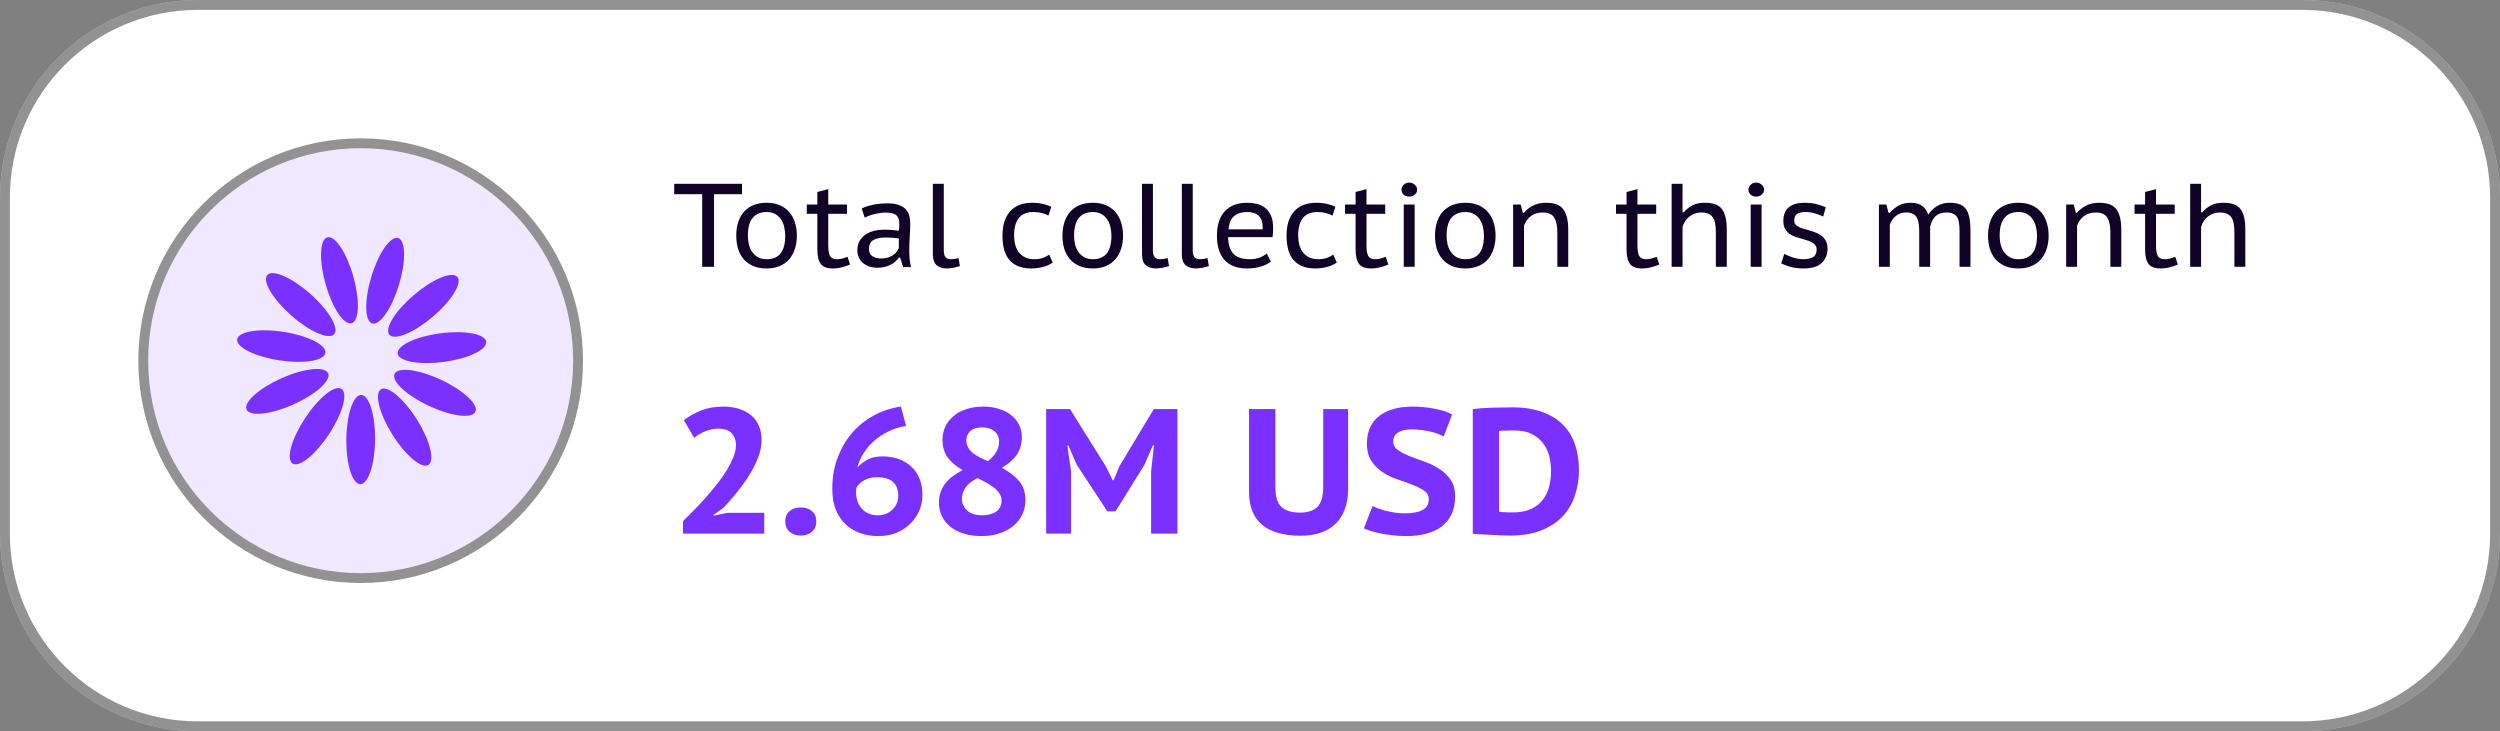
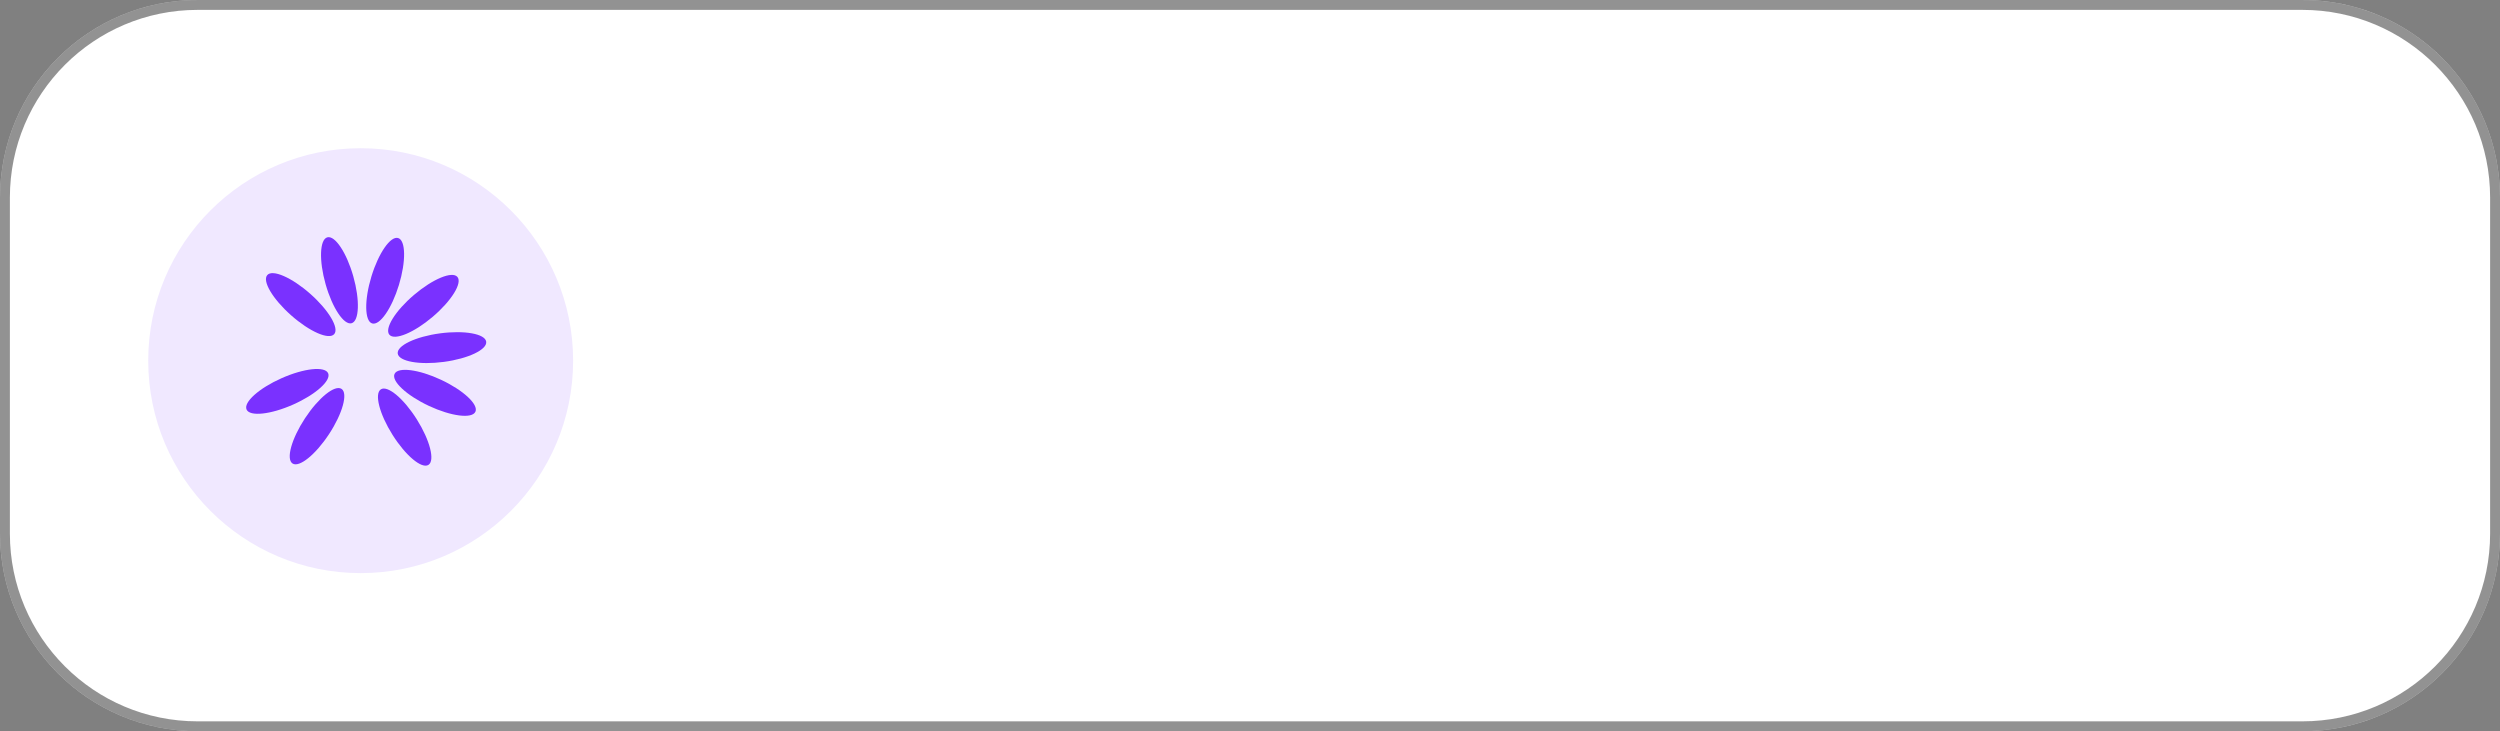
<svg xmlns="http://www.w3.org/2000/svg" width="253" height="74" viewBox="0 0 253 74" fill="none">
  <rect x="0" y="0" width="253" height="74" fill="#808080" stroke="none" />
  <path d="M0 20C0 8.954 8.954 0 20 0H233C244.046 0 253 8.954 253 20V54C253 65.046 244.046 74 233 74H20C8.954 74 0 65.046 0 54V20Z" fill="white" />
  <path d="M0.5 20C0.5 9.23 9.23 0.5 20 0.5H233C243.77 0.5 252.5 9.23 252.5 20V54C252.5 64.769 243.77 73.5 233 73.5H20C9.23 73.5 0.5 64.769 0.5 54V20Z" stroke="#272727" stroke-opacity="0.5" />
  <circle cx="36.5" cy="36.5" r="21.5" fill="#F0E8FF" />
-   <circle cx="36.5" cy="36.5" r="22" stroke="#272727" stroke-opacity="0.5" />
  <g clip-path="url(#clip0_192_6356)">
-     <path d="M37.961 44.498C37.985 42.004 37.353 39.975 36.548 39.967C35.744 39.959 35.072 41.975 35.048 44.469C35.023 46.964 35.656 48.992 36.46 49C37.264 49.008 37.936 46.992 37.961 44.498Z" fill="#7A31FF" />
    <path d="M33.3 43.93C34.67 41.845 35.234 39.797 34.562 39.355C33.889 38.913 32.234 40.246 30.865 42.331C29.496 44.416 28.931 46.465 29.604 46.906C30.276 47.348 31.931 46.015 33.3 43.93Z" fill="#7A31FF" />
    <path d="M29.672 40.939C31.951 39.925 33.534 38.508 33.207 37.773C32.88 37.038 30.767 37.264 28.488 38.278C26.209 39.291 24.626 40.709 24.953 41.444C25.28 42.179 27.393 41.953 29.672 40.939Z" fill="#7A31FF" />
-     <path d="M32.934 35.711C33.056 34.916 31.157 33.964 28.691 33.585C26.226 33.205 24.128 33.542 24.006 34.337C23.883 35.132 25.783 36.084 28.248 36.464C30.714 36.843 32.812 36.507 32.934 35.711Z" fill="#7A31FF" />
    <path d="M33.819 33.817C34.351 33.214 33.268 31.386 31.399 29.735C29.53 28.083 27.582 27.232 27.05 27.835C26.517 28.438 27.6 30.265 29.47 31.917C31.339 33.569 33.286 34.42 33.819 33.817Z" fill="#7A31FF" />
    <path d="M35.583 32.71C36.357 32.491 36.434 30.368 35.755 27.968C35.075 25.567 33.897 23.799 33.123 24.018C32.349 24.237 32.272 26.361 32.951 28.761C33.63 31.161 34.809 32.929 35.583 32.71Z" fill="#7A31FF" />
    <path d="M40.372 28.835C41.099 26.449 41.064 24.324 40.294 24.09C39.524 23.856 38.312 25.6 37.585 27.987C36.859 30.373 36.894 32.498 37.663 32.732C38.433 32.966 39.646 31.221 40.372 28.835Z" fill="#7A31FF" />
    <path d="M43.79 32.06C45.691 30.445 46.81 28.638 46.289 28.025C45.769 27.412 43.805 28.224 41.904 29.84C40.003 31.455 38.884 33.261 39.405 33.874C39.926 34.487 41.889 33.675 43.79 32.06Z" fill="#7A31FF" />
    <path d="M44.92 36.623C47.393 36.292 49.31 35.378 49.204 34.58C49.097 33.783 47.006 33.405 44.534 33.735C42.062 34.066 40.144 34.981 40.25 35.778C40.357 36.575 42.448 36.954 44.92 36.623Z" fill="#7A31FF" />
    <path d="M48.109 41.671C48.451 40.943 46.897 39.494 44.638 38.436C42.379 37.377 40.271 37.109 39.93 37.838C39.588 38.566 41.143 40.015 43.401 41.074C45.66 42.132 47.768 42.4 48.109 41.671Z" fill="#7A31FF" />
    <path d="M43.357 47.047C44.038 46.618 43.514 44.559 42.186 42.448C40.858 40.336 39.229 38.971 38.548 39.399C37.867 39.828 38.392 41.887 39.719 43.998C41.047 46.11 42.676 47.475 43.357 47.047Z" fill="#7A31FF" />
  </g>
-   <path d="M75.092 19.656H72.26V27H71.06V19.656H68.228V18.6H75.092V19.656ZM74.509 23.856C74.509 23.336 74.577 22.872 74.713 22.464C74.849 22.048 75.049 21.696 75.313 21.408C75.577 21.12 75.897 20.9 76.273 20.748C76.657 20.596 77.093 20.52 77.581 20.52C78.093 20.52 78.541 20.604 78.925 20.772C79.309 20.94 79.629 21.176 79.885 21.48C80.141 21.776 80.329 22.128 80.449 22.536C80.577 22.936 80.641 23.376 80.641 23.856C80.641 24.368 80.569 24.828 80.425 25.236C80.289 25.644 80.089 25.992 79.825 26.28C79.569 26.568 79.249 26.788 78.865 26.94C78.489 27.092 78.061 27.168 77.581 27.168C77.053 27.168 76.597 27.084 76.213 26.916C75.829 26.748 75.509 26.516 75.253 26.22C75.005 25.924 74.817 25.576 74.689 25.176C74.569 24.768 74.509 24.328 74.509 23.856ZM75.685 23.856C75.685 24.152 75.717 24.444 75.781 24.732C75.853 25.012 75.965 25.264 76.117 25.488C76.269 25.712 76.465 25.892 76.705 26.028C76.945 26.164 77.241 26.232 77.593 26.232C78.841 26.232 79.465 25.44 79.465 23.856C79.465 23.544 79.429 23.244 79.357 22.956C79.293 22.668 79.185 22.416 79.033 22.2C78.889 21.976 78.697 21.796 78.457 21.66C78.217 21.524 77.929 21.456 77.593 21.456C76.969 21.456 76.493 21.656 76.165 22.056C75.845 22.448 75.685 23.048 75.685 23.856ZM81.647 20.7H82.715V19.428L83.819 19.14V20.7H85.715V21.636H83.819V24.852C83.819 25.356 83.883 25.712 84.011 25.92C84.139 26.128 84.359 26.232 84.671 26.232C84.871 26.232 85.051 26.212 85.211 26.172C85.379 26.124 85.567 26.064 85.775 25.992L86.027 26.772C85.771 26.884 85.495 26.976 85.199 27.048C84.911 27.128 84.599 27.168 84.263 27.168C83.703 27.168 83.303 27.016 83.063 26.712C82.831 26.408 82.715 25.912 82.715 25.224V21.636H81.647V20.7ZM87.207 21.096C87.927 20.752 88.819 20.58 89.883 20.58C90.363 20.58 90.747 20.644 91.035 20.772C91.331 20.892 91.559 21.048 91.719 21.24C91.879 21.432 91.983 21.648 92.031 21.888C92.087 22.12 92.115 22.352 92.115 22.584C92.115 23.024 92.099 23.468 92.067 23.916C92.035 24.356 92.019 24.836 92.019 25.356C92.019 25.66 92.031 25.956 92.055 26.244C92.087 26.524 92.135 26.784 92.199 27.024H91.395L91.095 26.064H90.975C90.887 26.184 90.779 26.308 90.651 26.436C90.523 26.556 90.371 26.664 90.195 26.76C90.019 26.856 89.815 26.936 89.583 27C89.359 27.064 89.099 27.096 88.803 27.096C88.507 27.096 88.235 27.056 87.987 26.976C87.739 26.888 87.523 26.768 87.339 26.616C87.163 26.464 87.023 26.28 86.919 26.064C86.815 25.84 86.763 25.592 86.763 25.32C86.763 24.96 86.839 24.648 86.991 24.384C87.151 24.12 87.355 23.904 87.603 23.736C87.851 23.568 88.131 23.444 88.443 23.364C88.763 23.284 89.079 23.244 89.391 23.244C89.639 23.244 89.847 23.248 90.015 23.256C90.191 23.264 90.335 23.276 90.447 23.292C90.567 23.3 90.667 23.312 90.747 23.328C90.827 23.336 90.899 23.344 90.963 23.352C90.979 23.232 90.991 23.128 90.999 23.04C91.007 22.952 91.011 22.84 91.011 22.704C91.011 22.48 90.987 22.292 90.939 22.14C90.891 21.988 90.811 21.868 90.699 21.78C90.595 21.684 90.451 21.616 90.267 21.576C90.083 21.536 89.859 21.516 89.595 21.516C89.443 21.516 89.275 21.528 89.091 21.552C88.907 21.576 88.723 21.612 88.539 21.66C88.355 21.7 88.171 21.752 87.987 21.816C87.811 21.88 87.651 21.948 87.507 22.02L87.207 21.096ZM90.963 24.144C90.899 24.136 90.831 24.124 90.759 24.108C90.687 24.092 90.595 24.08 90.483 24.072C90.379 24.064 90.251 24.056 90.099 24.048C89.955 24.04 89.775 24.036 89.559 24.036C89.063 24.036 88.667 24.124 88.371 24.3C88.083 24.476 87.939 24.776 87.939 25.2C87.939 25.52 88.051 25.76 88.275 25.92C88.507 26.08 88.803 26.16 89.163 26.16C89.427 26.16 89.659 26.128 89.859 26.064C90.067 25.992 90.243 25.908 90.387 25.812C90.539 25.708 90.659 25.596 90.747 25.476C90.843 25.348 90.915 25.224 90.963 25.104V24.144ZM95.511 25.332C95.511 25.66 95.571 25.892 95.691 26.028C95.819 26.164 95.987 26.232 96.195 26.232C96.323 26.232 96.447 26.224 96.567 26.208C96.687 26.192 96.831 26.16 96.999 26.112L97.143 26.928C97.063 26.96 96.967 26.988 96.855 27.012C96.743 27.044 96.627 27.072 96.507 27.096C96.387 27.12 96.267 27.136 96.147 27.144C96.027 27.16 95.919 27.168 95.823 27.168C95.391 27.168 95.047 27.06 94.791 26.844C94.535 26.62 94.407 26.252 94.407 25.74V18.6H95.511V25.332ZM106.538 26.568C106.258 26.768 105.93 26.916 105.554 27.012C105.178 27.116 104.782 27.168 104.366 27.168C103.838 27.168 103.386 27.088 103.01 26.928C102.642 26.768 102.342 26.544 102.11 26.256C101.878 25.968 101.71 25.62 101.606 25.212C101.502 24.804 101.45 24.352 101.45 23.856C101.45 22.792 101.706 21.972 102.218 21.396C102.738 20.812 103.482 20.52 104.45 20.52C104.874 20.52 105.242 20.56 105.554 20.64C105.866 20.712 106.146 20.804 106.394 20.916L106.106 21.816C105.89 21.704 105.654 21.616 105.398 21.552C105.15 21.488 104.878 21.456 104.582 21.456C103.278 21.456 102.626 22.256 102.626 23.856C102.626 24.16 102.662 24.456 102.734 24.744C102.806 25.024 102.922 25.276 103.082 25.5C103.242 25.716 103.45 25.892 103.706 26.028C103.97 26.164 104.29 26.232 104.666 26.232C105.002 26.232 105.294 26.188 105.542 26.1C105.798 26.004 106.01 25.892 106.178 25.764L106.538 26.568ZM107.521 23.856C107.521 23.336 107.589 22.872 107.725 22.464C107.861 22.048 108.061 21.696 108.325 21.408C108.589 21.12 108.909 20.9 109.285 20.748C109.669 20.596 110.105 20.52 110.593 20.52C111.105 20.52 111.553 20.604 111.937 20.772C112.321 20.94 112.641 21.176 112.897 21.48C113.153 21.776 113.341 22.128 113.461 22.536C113.589 22.936 113.653 23.376 113.653 23.856C113.653 24.368 113.581 24.828 113.437 25.236C113.301 25.644 113.101 25.992 112.837 26.28C112.581 26.568 112.261 26.788 111.877 26.94C111.501 27.092 111.073 27.168 110.593 27.168C110.065 27.168 109.609 27.084 109.225 26.916C108.841 26.748 108.521 26.516 108.265 26.22C108.017 25.924 107.829 25.576 107.701 25.176C107.581 24.768 107.521 24.328 107.521 23.856ZM108.697 23.856C108.697 24.152 108.729 24.444 108.793 24.732C108.865 25.012 108.977 25.264 109.129 25.488C109.281 25.712 109.477 25.892 109.717 26.028C109.957 26.164 110.253 26.232 110.605 26.232C111.853 26.232 112.477 25.44 112.477 23.856C112.477 23.544 112.441 23.244 112.369 22.956C112.305 22.668 112.197 22.416 112.045 22.2C111.901 21.976 111.709 21.796 111.469 21.66C111.229 21.524 110.941 21.456 110.605 21.456C109.981 21.456 109.505 21.656 109.177 22.056C108.857 22.448 108.697 23.048 108.697 23.856ZM116.675 25.332C116.675 25.66 116.735 25.892 116.855 26.028C116.983 26.164 117.151 26.232 117.359 26.232C117.487 26.232 117.611 26.224 117.731 26.208C117.851 26.192 117.995 26.16 118.163 26.112L118.307 26.928C118.227 26.96 118.131 26.988 118.019 27.012C117.907 27.044 117.791 27.072 117.671 27.096C117.551 27.12 117.431 27.136 117.311 27.144C117.191 27.16 117.083 27.168 116.987 27.168C116.555 27.168 116.211 27.06 115.955 26.844C115.699 26.62 115.571 26.252 115.571 25.74V18.6H116.675V25.332ZM120.706 25.332C120.706 25.66 120.766 25.892 120.886 26.028C121.014 26.164 121.182 26.232 121.39 26.232C121.518 26.232 121.642 26.224 121.762 26.208C121.882 26.192 122.026 26.16 122.194 26.112L122.338 26.928C122.258 26.96 122.162 26.988 122.05 27.012C121.938 27.044 121.822 27.072 121.702 27.096C121.582 27.12 121.462 27.136 121.342 27.144C121.222 27.16 121.114 27.168 121.018 27.168C120.586 27.168 120.242 27.06 119.986 26.844C119.73 26.62 119.602 26.252 119.602 25.74V18.6H120.706V25.332ZM128.614 26.484C128.334 26.692 127.986 26.86 127.57 26.988C127.154 27.108 126.702 27.168 126.214 27.168C125.686 27.168 125.226 27.092 124.834 26.94C124.45 26.78 124.134 26.556 123.886 26.268C123.638 25.98 123.454 25.632 123.334 25.224C123.214 24.816 123.154 24.36 123.154 23.856C123.154 22.776 123.418 21.952 123.946 21.384C124.482 20.808 125.242 20.52 126.226 20.52C126.538 20.52 126.85 20.556 127.162 20.628C127.474 20.692 127.754 20.82 128.002 21.012C128.25 21.196 128.45 21.452 128.602 21.78C128.762 22.108 128.842 22.536 128.842 23.064C128.842 23.192 128.838 23.34 128.83 23.508C128.822 23.676 128.806 23.84 128.782 24H124.282C124.298 24.736 124.474 25.292 124.81 25.668C125.146 26.044 125.718 26.232 126.526 26.232C126.862 26.232 127.182 26.176 127.486 26.064C127.79 25.944 128.026 25.804 128.194 25.644L128.614 26.484ZM127.786 23.208C127.802 22.568 127.67 22.116 127.39 21.852C127.118 21.588 126.734 21.456 126.238 21.456C125.678 21.456 125.234 21.588 124.906 21.852C124.578 22.116 124.386 22.568 124.33 23.208H127.786ZM135.285 26.568C135.005 26.768 134.677 26.916 134.301 27.012C133.925 27.116 133.529 27.168 133.113 27.168C132.585 27.168 132.133 27.088 131.757 26.928C131.389 26.768 131.089 26.544 130.857 26.256C130.625 25.968 130.457 25.62 130.353 25.212C130.249 24.804 130.197 24.352 130.197 23.856C130.197 22.792 130.453 21.972 130.965 21.396C131.485 20.812 132.229 20.52 133.197 20.52C133.621 20.52 133.989 20.56 134.301 20.64C134.613 20.712 134.893 20.804 135.141 20.916L134.853 21.816C134.637 21.704 134.401 21.616 134.145 21.552C133.897 21.488 133.625 21.456 133.329 21.456C132.025 21.456 131.373 22.256 131.373 23.856C131.373 24.16 131.409 24.456 131.481 24.744C131.553 25.024 131.669 25.276 131.829 25.5C131.989 25.716 132.197 25.892 132.453 26.028C132.717 26.164 133.037 26.232 133.413 26.232C133.749 26.232 134.041 26.188 134.289 26.1C134.545 26.004 134.757 25.892 134.925 25.764L135.285 26.568ZM136.116 20.7H137.184V19.428L138.288 19.14V20.7H140.184V21.636H138.288V24.852C138.288 25.356 138.352 25.712 138.48 25.92C138.608 26.128 138.828 26.232 139.14 26.232C139.34 26.232 139.52 26.212 139.68 26.172C139.848 26.124 140.036 26.064 140.244 25.992L140.496 26.772C140.24 26.884 139.964 26.976 139.668 27.048C139.38 27.128 139.068 27.168 138.732 27.168C138.172 27.168 137.772 27.016 137.532 26.712C137.3 26.408 137.184 25.912 137.184 25.224V21.636H136.116V20.7ZM142.059 20.7H143.163V27H142.059V20.7ZM141.831 19.2C141.831 19.016 141.903 18.852 142.047 18.708C142.191 18.556 142.379 18.48 142.611 18.48C142.843 18.48 143.035 18.556 143.187 18.708C143.339 18.852 143.415 19.016 143.415 19.2C143.415 19.384 143.339 19.548 143.187 19.692C143.035 19.828 142.843 19.896 142.611 19.896C142.379 19.896 142.191 19.828 142.047 19.692C141.903 19.548 141.831 19.384 141.831 19.2ZM145.22 23.856C145.22 23.336 145.288 22.872 145.424 22.464C145.56 22.048 145.76 21.696 146.024 21.408C146.288 21.12 146.608 20.9 146.984 20.748C147.368 20.596 147.804 20.52 148.292 20.52C148.804 20.52 149.252 20.604 149.636 20.772C150.02 20.94 150.34 21.176 150.596 21.48C150.852 21.776 151.04 22.128 151.16 22.536C151.288 22.936 151.352 23.376 151.352 23.856C151.352 24.368 151.28 24.828 151.136 25.236C151 25.644 150.8 25.992 150.536 26.28C150.28 26.568 149.96 26.788 149.576 26.94C149.2 27.092 148.772 27.168 148.292 27.168C147.764 27.168 147.308 27.084 146.924 26.916C146.54 26.748 146.22 26.516 145.964 26.22C145.716 25.924 145.528 25.576 145.4 25.176C145.28 24.768 145.22 24.328 145.22 23.856ZM146.396 23.856C146.396 24.152 146.428 24.444 146.492 24.732C146.564 25.012 146.676 25.264 146.828 25.488C146.98 25.712 147.176 25.892 147.416 26.028C147.656 26.164 147.952 26.232 148.304 26.232C149.552 26.232 150.176 25.44 150.176 23.856C150.176 23.544 150.14 23.244 150.068 22.956C150.004 22.668 149.896 22.416 149.744 22.2C149.6 21.976 149.408 21.796 149.168 21.66C148.928 21.524 148.64 21.456 148.304 21.456C147.68 21.456 147.204 21.656 146.876 22.056C146.556 22.448 146.396 23.048 146.396 23.856ZM157.602 27V23.52C157.602 22.848 157.494 22.344 157.278 22.008C157.062 21.672 156.678 21.504 156.126 21.504C155.638 21.504 155.23 21.632 154.902 21.888C154.582 22.136 154.358 22.456 154.23 22.848V27H153.126V20.7H153.894L154.11 21.54H154.218C154.45 21.252 154.75 21.012 155.118 20.82C155.494 20.62 155.942 20.52 156.462 20.52C156.83 20.52 157.154 20.564 157.434 20.652C157.714 20.732 157.946 20.88 158.13 21.096C158.322 21.304 158.466 21.588 158.562 21.948C158.658 22.3 158.706 22.748 158.706 23.292V27H157.602ZM163.538 20.7H164.606V19.428L165.71 19.14V20.7H167.606V21.636H165.71V24.852C165.71 25.356 165.774 25.712 165.902 25.92C166.03 26.128 166.25 26.232 166.562 26.232C166.762 26.232 166.942 26.212 167.102 26.172C167.27 26.124 167.458 26.064 167.666 25.992L167.918 26.772C167.662 26.884 167.386 26.976 167.09 27.048C166.802 27.128 166.49 27.168 166.154 27.168C165.594 27.168 165.194 27.016 164.954 26.712C164.722 26.408 164.606 25.912 164.606 25.224V21.636H163.538V20.7ZM173.645 27V23.52C173.645 23.176 173.621 22.88 173.573 22.632C173.533 22.376 173.453 22.164 173.333 21.996C173.221 21.828 173.065 21.704 172.865 21.624C172.673 21.544 172.429 21.504 172.133 21.504C171.925 21.504 171.721 21.54 171.521 21.612C171.321 21.684 171.137 21.784 170.969 21.912C170.801 22.04 170.657 22.196 170.537 22.38C170.417 22.556 170.329 22.756 170.273 22.98V27H169.169V18.6H170.273V21.48H170.405C170.645 21.192 170.933 20.96 171.269 20.784C171.605 20.608 172.021 20.52 172.517 20.52C172.901 20.52 173.233 20.564 173.513 20.652C173.793 20.732 174.025 20.88 174.209 21.096C174.393 21.304 174.529 21.588 174.617 21.948C174.705 22.3 174.749 22.744 174.749 23.28V27H173.645ZM177.169 20.7H178.273V27H177.169V20.7ZM176.941 19.2C176.941 19.016 177.013 18.852 177.157 18.708C177.301 18.556 177.489 18.48 177.721 18.48C177.953 18.48 178.145 18.556 178.297 18.708C178.449 18.852 178.525 19.016 178.525 19.2C178.525 19.384 178.449 19.548 178.297 19.692C178.145 19.828 177.953 19.896 177.721 19.896C177.489 19.896 177.301 19.828 177.157 19.692C177.013 19.548 176.941 19.384 176.941 19.2ZM183.845 25.236C183.845 25.076 183.805 24.944 183.725 24.84C183.653 24.728 183.553 24.636 183.425 24.564C183.297 24.484 183.149 24.416 182.981 24.36C182.813 24.304 182.637 24.248 182.453 24.192C182.221 24.128 181.985 24.06 181.745 23.988C181.513 23.908 181.301 23.804 181.109 23.676C180.925 23.54 180.773 23.368 180.653 23.16C180.533 22.952 180.473 22.688 180.473 22.368C180.473 21.744 180.657 21.28 181.025 20.976C181.401 20.672 181.925 20.52 182.597 20.52C183.101 20.52 183.525 20.568 183.869 20.664C184.213 20.76 184.513 20.864 184.769 20.976L184.505 21.912C184.289 21.808 184.029 21.708 183.725 21.612C183.429 21.508 183.101 21.456 182.741 21.456C182.349 21.456 182.057 21.52 181.865 21.648C181.673 21.776 181.577 22.008 181.577 22.344C181.577 22.48 181.613 22.596 181.685 22.692C181.757 22.78 181.853 22.86 181.973 22.932C182.093 22.996 182.233 23.056 182.393 23.112C182.553 23.16 182.721 23.208 182.897 23.256C183.137 23.32 183.377 23.396 183.617 23.484C183.857 23.564 184.077 23.676 184.277 23.82C184.477 23.956 184.637 24.132 184.757 24.348C184.885 24.564 184.949 24.836 184.949 25.164C184.949 25.756 184.749 26.24 184.349 26.616C183.949 26.984 183.349 27.168 182.549 27.168C182.037 27.168 181.589 27.116 181.205 27.012C180.829 26.908 180.513 26.788 180.257 26.652L180.569 25.692C180.793 25.812 181.081 25.932 181.433 26.052C181.785 26.172 182.141 26.232 182.501 26.232C182.893 26.232 183.213 26.164 183.461 26.028C183.717 25.884 183.845 25.62 183.845 25.236ZM194.226 27V23.544C194.226 23.208 194.21 22.912 194.178 22.656C194.146 22.4 194.082 22.188 193.986 22.02C193.89 21.844 193.754 21.716 193.578 21.636C193.41 21.548 193.19 21.504 192.918 21.504C192.494 21.504 192.138 21.624 191.85 21.864C191.57 22.096 191.37 22.396 191.25 22.764V27H190.146V20.7H190.902L191.118 21.54H191.238C191.494 21.252 191.786 21.012 192.114 20.82C192.45 20.62 192.874 20.52 193.386 20.52C193.818 20.52 194.178 20.612 194.466 20.796C194.762 20.98 194.986 21.288 195.138 21.72C195.378 21.352 195.682 21.06 196.05 20.844C196.418 20.628 196.83 20.52 197.286 20.52C197.67 20.52 197.994 20.564 198.258 20.652C198.53 20.74 198.75 20.892 198.918 21.108C199.086 21.324 199.21 21.616 199.29 21.984C199.37 22.352 199.41 22.816 199.41 23.376V27H198.306V23.376C198.306 23.056 198.286 22.78 198.246 22.548C198.214 22.316 198.15 22.124 198.054 21.972C197.958 21.812 197.822 21.696 197.646 21.624C197.478 21.544 197.254 21.504 196.974 21.504C196.518 21.504 196.158 21.624 195.894 21.864C195.63 22.104 195.442 22.464 195.33 22.944V27H194.226ZM201.189 23.856C201.189 23.336 201.257 22.872 201.393 22.464C201.529 22.048 201.729 21.696 201.993 21.408C202.257 21.12 202.577 20.9 202.953 20.748C203.337 20.596 203.773 20.52 204.261 20.52C204.773 20.52 205.221 20.604 205.605 20.772C205.989 20.94 206.309 21.176 206.565 21.48C206.821 21.776 207.009 22.128 207.129 22.536C207.257 22.936 207.321 23.376 207.321 23.856C207.321 24.368 207.249 24.828 207.105 25.236C206.969 25.644 206.769 25.992 206.505 26.28C206.249 26.568 205.929 26.788 205.545 26.94C205.169 27.092 204.741 27.168 204.261 27.168C203.733 27.168 203.277 27.084 202.893 26.916C202.509 26.748 202.189 26.516 201.933 26.22C201.685 25.924 201.497 25.576 201.369 25.176C201.249 24.768 201.189 24.328 201.189 23.856ZM202.365 23.856C202.365 24.152 202.397 24.444 202.461 24.732C202.533 25.012 202.645 25.264 202.797 25.488C202.949 25.712 203.145 25.892 203.385 26.028C203.625 26.164 203.921 26.232 204.273 26.232C205.521 26.232 206.145 25.44 206.145 23.856C206.145 23.544 206.109 23.244 206.037 22.956C205.973 22.668 205.865 22.416 205.713 22.2C205.569 21.976 205.377 21.796 205.137 21.66C204.897 21.524 204.609 21.456 204.273 21.456C203.649 21.456 203.173 21.656 202.845 22.056C202.525 22.448 202.365 23.048 202.365 23.856ZM213.571 27V23.52C213.571 22.848 213.463 22.344 213.247 22.008C213.031 21.672 212.647 21.504 212.095 21.504C211.607 21.504 211.199 21.632 210.871 21.888C210.551 22.136 210.327 22.456 210.199 22.848V27H209.095V20.7H209.863L210.079 21.54H210.187C210.419 21.252 210.719 21.012 211.087 20.82C211.463 20.62 211.911 20.52 212.431 20.52C212.799 20.52 213.123 20.564 213.403 20.652C213.683 20.732 213.915 20.88 214.099 21.096C214.291 21.304 214.435 21.588 214.531 21.948C214.627 22.3 214.675 22.748 214.675 23.292V27H213.571ZM216.015 20.7H217.083V19.428L218.187 19.14V20.7H220.083V21.636H218.187V24.852C218.187 25.356 218.251 25.712 218.379 25.92C218.507 26.128 218.727 26.232 219.039 26.232C219.239 26.232 219.419 26.212 219.579 26.172C219.747 26.124 219.935 26.064 220.143 25.992L220.395 26.772C220.139 26.884 219.863 26.976 219.567 27.048C219.279 27.128 218.967 27.168 218.631 27.168C218.071 27.168 217.671 27.016 217.431 26.712C217.199 26.408 217.083 25.912 217.083 25.224V21.636H216.015V20.7ZM226.122 27V23.52C226.122 23.176 226.098 22.88 226.05 22.632C226.01 22.376 225.93 22.164 225.81 21.996C225.698 21.828 225.542 21.704 225.342 21.624C225.15 21.544 224.906 21.504 224.61 21.504C224.402 21.504 224.198 21.54 223.998 21.612C223.798 21.684 223.614 21.784 223.446 21.912C223.278 22.04 223.134 22.196 223.014 22.38C222.894 22.556 222.806 22.756 222.75 22.98V27H221.646V18.6H222.75V21.48H222.882C223.122 21.192 223.41 20.96 223.746 20.784C224.082 20.608 224.498 20.52 224.994 20.52C225.378 20.52 225.71 20.564 225.99 20.652C226.27 20.732 226.502 20.88 226.686 21.096C226.87 21.304 227.006 21.588 227.094 21.948C227.182 22.3 227.226 22.744 227.226 23.28V27H226.122Z" fill="#100327" />
-   <path d="M77.072 44.514C77.072 45.114 76.952 45.72 76.712 46.332C76.472 46.944 76.166 47.544 75.794 48.132C75.434 48.708 75.026 49.272 74.57 49.824C74.126 50.376 73.688 50.886 73.256 51.354L72.23 52.092V52.182L73.616 51.894H77.342V54H69.116V52.74C69.428 52.428 69.776 52.08 70.16 51.696C70.556 51.3 70.952 50.88 71.348 50.436C71.744 49.992 72.128 49.536 72.5 49.068C72.884 48.588 73.22 48.114 73.508 47.646C73.796 47.178 74.03 46.722 74.21 46.278C74.39 45.822 74.48 45.402 74.48 45.018C74.48 44.562 74.342 44.178 74.066 43.866C73.79 43.542 73.316 43.38 72.644 43.38C72.224 43.38 71.798 43.47 71.366 43.65C70.934 43.818 70.562 44.04 70.25 44.316L69.206 42.516C69.722 42.132 70.298 41.808 70.934 41.544C71.57 41.28 72.332 41.148 73.22 41.148C73.772 41.148 74.282 41.22 74.75 41.364C75.23 41.508 75.638 41.718 75.974 41.994C76.322 42.27 76.592 42.624 76.784 43.056C76.976 43.476 77.072 43.962 77.072 44.514ZM79.463 52.776C79.463 52.332 79.607 51.984 79.895 51.732C80.183 51.48 80.561 51.354 81.029 51.354C81.509 51.354 81.893 51.48 82.181 51.732C82.469 51.984 82.613 52.332 82.613 52.776C82.613 53.196 82.469 53.538 82.181 53.802C81.893 54.066 81.509 54.198 81.029 54.198C80.561 54.198 80.183 54.066 79.895 53.802C79.607 53.538 79.463 53.196 79.463 52.776ZM93.352 50.094C93.352 50.658 93.244 51.192 93.028 51.696C92.812 52.188 92.506 52.626 92.11 53.01C91.726 53.394 91.258 53.7 90.706 53.928C90.166 54.144 89.56 54.252 88.888 54.252C88.216 54.252 87.598 54.15 87.034 53.946C86.47 53.742 85.978 53.442 85.558 53.046C85.138 52.638 84.808 52.14 84.568 51.552C84.34 50.952 84.226 50.256 84.226 49.464C84.226 48.3 84.412 47.238 84.784 46.278C85.156 45.306 85.654 44.466 86.278 43.758C86.914 43.038 87.652 42.456 88.492 42.012C89.332 41.568 90.226 41.28 91.174 41.148L91.696 43.11C91.048 43.206 90.448 43.392 89.896 43.668C89.356 43.932 88.87 44.256 88.438 44.64C88.018 45.012 87.664 45.432 87.376 45.9C87.088 46.356 86.884 46.824 86.764 47.304C87.04 47.004 87.376 46.746 87.772 46.53C88.168 46.302 88.684 46.188 89.32 46.188C89.92 46.188 90.466 46.278 90.958 46.458C91.462 46.638 91.888 46.896 92.236 47.232C92.596 47.568 92.872 47.976 93.064 48.456C93.256 48.936 93.352 49.482 93.352 50.094ZM90.904 50.202C90.904 48.93 90.19 48.294 88.762 48.294C88.234 48.294 87.79 48.402 87.43 48.618C87.07 48.822 86.818 49.068 86.674 49.356C86.65 49.488 86.638 49.59 86.638 49.662C86.638 49.722 86.638 49.794 86.638 49.878C86.638 50.154 86.68 50.43 86.764 50.706C86.86 50.97 86.998 51.21 87.178 51.426C87.358 51.642 87.586 51.816 87.862 51.948C88.138 52.08 88.462 52.146 88.834 52.146C89.134 52.146 89.41 52.098 89.662 52.002C89.914 51.894 90.13 51.75 90.31 51.57C90.502 51.39 90.646 51.186 90.742 50.958C90.85 50.718 90.904 50.466 90.904 50.202ZM95.022 50.886C95.022 50.466 95.082 50.094 95.202 49.77C95.322 49.434 95.49 49.134 95.706 48.87C95.922 48.606 96.174 48.372 96.462 48.168C96.75 47.952 97.068 47.754 97.416 47.574C96.768 47.202 96.264 46.776 95.904 46.296C95.556 45.816 95.382 45.216 95.382 44.496C95.382 44.04 95.472 43.608 95.652 43.2C95.844 42.792 96.114 42.438 96.462 42.138C96.822 41.826 97.254 41.586 97.758 41.418C98.274 41.238 98.856 41.148 99.504 41.148C100.092 41.148 100.626 41.226 101.106 41.382C101.586 41.526 101.994 41.736 102.33 42.012C102.678 42.276 102.942 42.6 103.122 42.984C103.314 43.356 103.41 43.764 103.41 44.208C103.41 44.916 103.242 45.516 102.906 46.008C102.582 46.488 102.078 46.932 101.394 47.34C102.162 47.76 102.75 48.216 103.158 48.708C103.566 49.2 103.77 49.836 103.77 50.616C103.77 51.156 103.662 51.648 103.446 52.092C103.23 52.536 102.924 52.92 102.528 53.244C102.144 53.556 101.676 53.802 101.124 53.982C100.584 54.162 99.984 54.252 99.324 54.252C98.676 54.252 98.082 54.168 97.542 54C97.014 53.844 96.564 53.616 96.192 53.316C95.82 53.016 95.532 52.662 95.328 52.254C95.124 51.834 95.022 51.378 95.022 50.886ZM101.358 50.634C101.358 50.37 101.28 50.13 101.124 49.914C100.98 49.698 100.788 49.5 100.548 49.32C100.32 49.14 100.062 48.972 99.774 48.816C99.486 48.66 99.198 48.516 98.91 48.384C98.31 48.696 97.896 49.038 97.668 49.41C97.452 49.782 97.344 50.136 97.344 50.472C97.344 50.94 97.518 51.336 97.866 51.66C98.226 51.984 98.73 52.146 99.378 52.146C99.978 52.146 100.458 52.02 100.818 51.768C101.178 51.504 101.358 51.126 101.358 50.634ZM97.794 44.532C97.794 44.82 97.854 45.072 97.974 45.288C98.106 45.504 98.274 45.696 98.478 45.864C98.682 46.02 98.91 46.164 99.162 46.296C99.426 46.428 99.696 46.554 99.972 46.674C100.728 46.074 101.106 45.42 101.106 44.712C101.106 44.232 100.944 43.872 100.62 43.632C100.296 43.38 99.906 43.254 99.45 43.254C98.874 43.254 98.454 43.38 98.19 43.632C97.926 43.884 97.794 44.184 97.794 44.532ZM116.493 47.682L116.781 45.072H116.673L115.809 47.052L112.893 51.75H112.065L108.969 47.034L108.123 45.09H108.015L108.393 47.664V54H105.873V41.4H108.285L111.921 47.214L112.605 48.6H112.695L113.289 47.178L116.763 41.4H119.157V54H116.493V47.682ZM133.909 41.4H136.429V49.482C136.429 50.298 136.309 51.006 136.069 51.606C135.841 52.206 135.511 52.698 135.079 53.082C134.659 53.466 134.149 53.754 133.549 53.946C132.961 54.126 132.313 54.216 131.605 54.216C129.913 54.216 128.623 53.85 127.735 53.118C126.847 52.374 126.403 51.264 126.403 49.788V41.4H129.067V49.302C129.067 50.262 129.277 50.934 129.697 51.318C130.117 51.69 130.741 51.876 131.569 51.876C132.361 51.876 132.949 51.678 133.333 51.282C133.717 50.874 133.909 50.214 133.909 49.302V41.4ZM144.595 50.544C144.595 50.172 144.439 49.878 144.127 49.662C143.815 49.446 143.425 49.248 142.957 49.068C142.501 48.888 142.003 48.708 141.463 48.528C140.923 48.348 140.419 48.108 139.951 47.808C139.495 47.508 139.111 47.13 138.799 46.674C138.487 46.218 138.331 45.624 138.331 44.892C138.331 44.268 138.439 43.722 138.655 43.254C138.883 42.774 139.195 42.384 139.591 42.084C139.999 41.772 140.485 41.538 141.049 41.382C141.625 41.226 142.255 41.148 142.939 41.148C143.731 41.148 144.481 41.22 145.189 41.364C145.909 41.496 146.497 41.688 146.953 41.94L146.107 44.172C145.963 44.088 145.777 44.004 145.549 43.92C145.333 43.824 145.081 43.746 144.793 43.686C144.505 43.614 144.199 43.56 143.875 43.524C143.551 43.476 143.221 43.452 142.885 43.452C142.285 43.452 141.817 43.56 141.481 43.776C141.157 43.98 140.995 44.268 140.995 44.64C140.995 45.012 141.151 45.312 141.463 45.54C141.775 45.756 142.159 45.96 142.615 46.152C143.083 46.332 143.587 46.518 144.127 46.71C144.667 46.89 145.165 47.13 145.621 47.43C146.089 47.718 146.479 48.084 146.791 48.528C147.103 48.972 147.259 49.542 147.259 50.238C147.259 50.934 147.139 51.534 146.899 52.038C146.659 52.542 146.317 52.962 145.873 53.298C145.441 53.622 144.919 53.862 144.307 54.018C143.695 54.174 143.023 54.252 142.291 54.252C141.799 54.252 141.331 54.222 140.887 54.162C140.455 54.114 140.053 54.054 139.681 53.982C139.309 53.898 138.979 53.814 138.691 53.73C138.415 53.634 138.193 53.544 138.025 53.46L138.907 51.21C139.039 51.282 139.219 51.36 139.447 51.444C139.687 51.528 139.951 51.612 140.239 51.696C140.527 51.768 140.833 51.828 141.157 51.876C141.493 51.924 141.829 51.948 142.165 51.948C142.957 51.948 143.557 51.834 143.965 51.606C144.385 51.378 144.595 51.024 144.595 50.544ZM149.045 41.4C149.309 41.364 149.609 41.334 149.945 41.31C150.293 41.286 150.647 41.268 151.007 41.256C151.379 41.244 151.739 41.238 152.087 41.238C152.435 41.226 152.747 41.22 153.023 41.22C154.223 41.22 155.249 41.382 156.101 41.706C156.965 42.018 157.667 42.456 158.207 43.02C158.759 43.584 159.161 44.256 159.413 45.036C159.665 45.816 159.791 46.668 159.791 47.592C159.791 48.432 159.665 49.248 159.413 50.04C159.173 50.832 158.777 51.54 158.225 52.164C157.673 52.776 156.953 53.268 156.065 53.64C155.177 54.012 154.085 54.198 152.789 54.198C152.585 54.198 152.303 54.192 151.943 54.18C151.595 54.168 151.229 54.15 150.845 54.126C150.473 54.114 150.119 54.096 149.783 54.072C149.459 54.06 149.213 54.042 149.045 54.018V41.4ZM153.221 43.56C152.945 43.56 152.663 43.566 152.375 43.578C152.087 43.578 151.865 43.59 151.709 43.614V51.786C151.769 51.798 151.859 51.81 151.979 51.822C152.111 51.822 152.243 51.828 152.375 51.84C152.519 51.84 152.651 51.846 152.771 51.858C152.903 51.858 152.999 51.858 153.059 51.858C153.827 51.858 154.463 51.738 154.967 51.498C155.471 51.258 155.867 50.94 156.155 50.544C156.455 50.148 156.665 49.698 156.785 49.194C156.905 48.69 156.965 48.168 156.965 47.628C156.965 47.184 156.911 46.722 156.803 46.242C156.695 45.762 156.497 45.324 156.209 44.928C155.933 44.532 155.555 44.208 155.075 43.956C154.595 43.692 153.977 43.56 153.221 43.56Z" fill="#7A31FF" />
  <defs>
    <clipPath id="clip0_192_6356">
      <rect width="25.25" height="25" fill="white" transform="translate(24 24)" />
    </clipPath>
  </defs>
</svg>